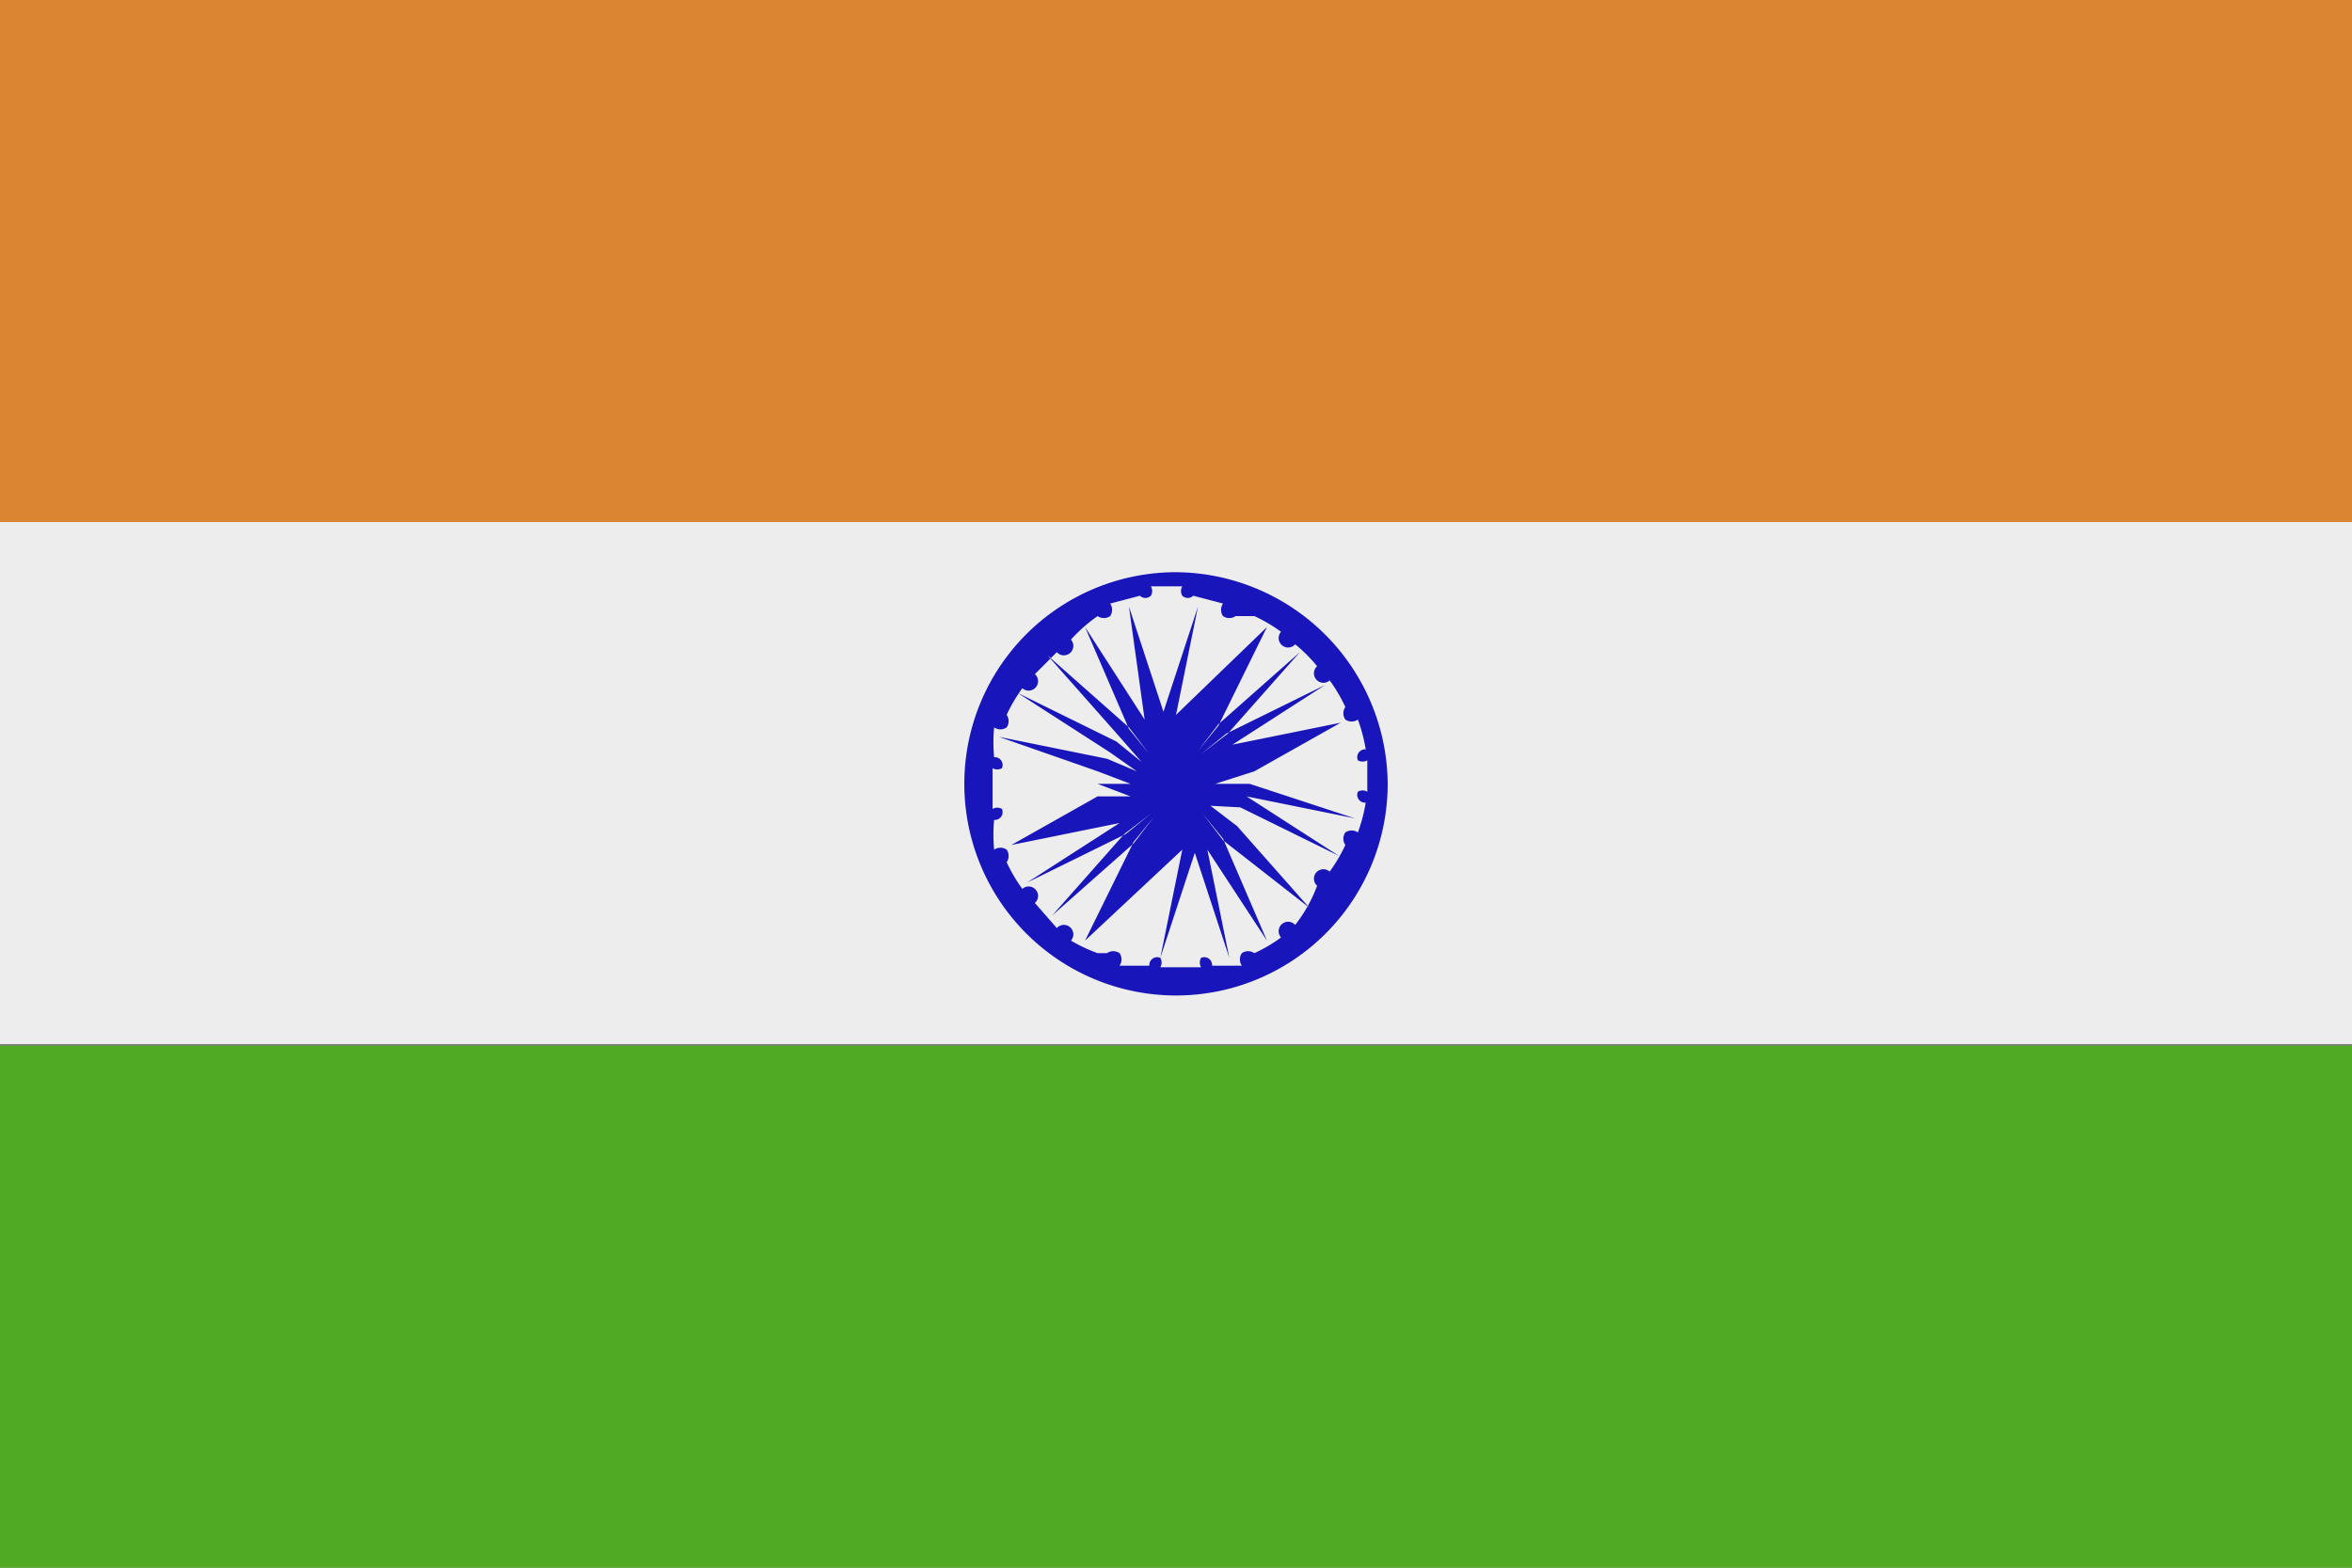
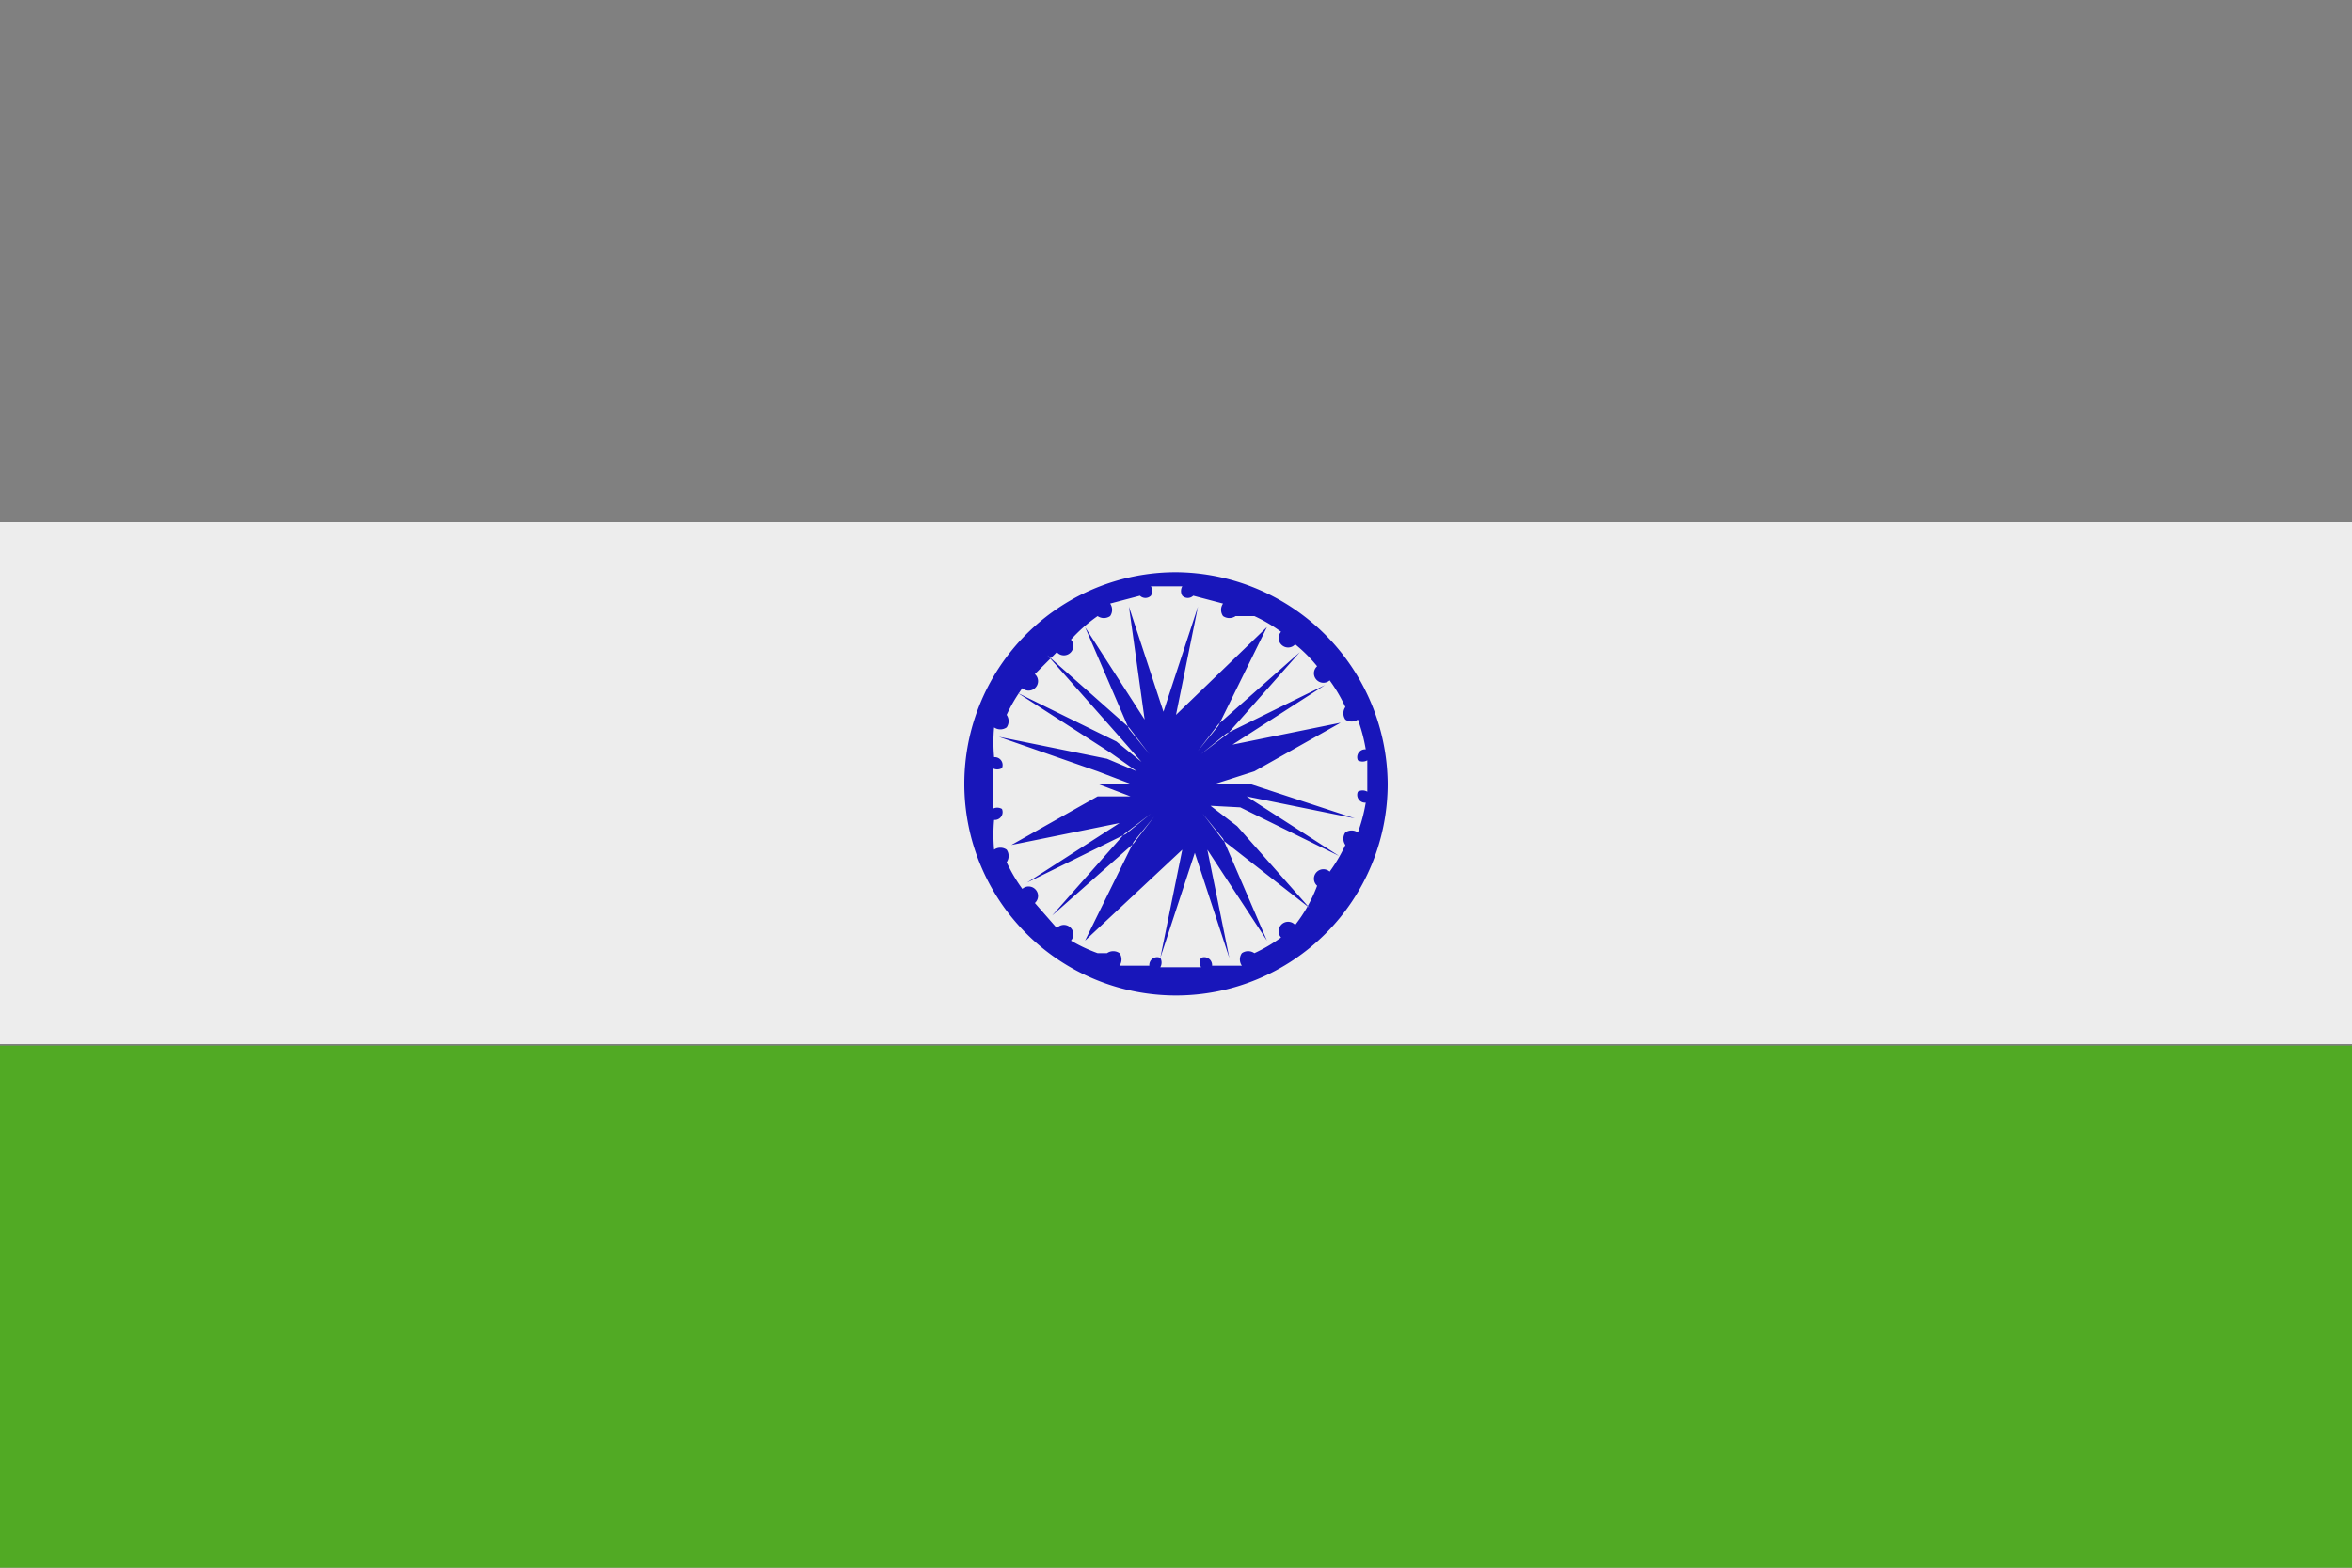
<svg xmlns="http://www.w3.org/2000/svg" id="Layer_1" data-name="Layer 1" viewBox="0 0 15 10">
  <rect x="0" y="0" width="15" height="10" fill="#808080" stroke="none" />
  <defs>
    <style>.cls-1{fill:#da8532;}.cls-2{fill:#ededed;}.cls-3{fill:#51aa24;}.cls-4{fill:#1816ba;fill-rule:evenodd;}</style>
  </defs>
-   <rect class="cls-1" width="15" height="3.33" />
  <rect class="cls-2" y="3.33" width="15" height="3.33" />
  <rect class="cls-3" y="6.67" width="15" height="3.33" />
  <path class="cls-4" d="M7.5,3.65A1.35,1.35,0,1,0,8.85,5,1.36,1.36,0,0,0,7.5,3.65ZM8.26,5.9h0a.06.06,0,0,0-.09,0,.06.06,0,0,0,0,.08h0a1,1,0,0,1-.17.1H8a.07.07,0,0,0-.08,0,.07.07,0,0,0,0,.08h0l-.19,0h0a.05.05,0,0,0-.07-.05.06.06,0,0,0,0,.06v0H7.4v0a.06.06,0,0,0,0-.06.05.05,0,0,0-.07.05h0l-.19,0h0a.07.07,0,0,0,0-.08.07.07,0,0,0-.08,0H7A1,1,0,0,1,6.83,6h0a.06.06,0,0,0,0-.08.06.06,0,0,0-.09,0h0L6.6,5.76h0a.06.06,0,0,0,0-.09.06.06,0,0,0-.08,0h0a1,1,0,0,1-.1-.17h0a.07.07,0,0,0,0-.08.07.07,0,0,0-.08,0h0a1.05,1.05,0,0,1,0-.19h0a.05.05,0,0,0,.05-.07.06.06,0,0,0-.06,0h0V4.9h0a.06.06,0,0,0,.06,0,.05.05,0,0,0-.05-.07h0a1.05,1.05,0,0,1,0-.19h0a.07.07,0,0,0,.08,0,.07.07,0,0,0,0-.08h0a1,1,0,0,1,.1-.17h0a.06.06,0,0,0,.08,0,.06.06,0,0,0,0-.09h0l.14-.14h0a.06.06,0,0,0,.09,0,.06.06,0,0,0,0-.08h0A1,1,0,0,1,7,3.93H7a.07.07,0,0,0,.08,0,.07.07,0,0,0,0-.08h0l.19-.05h0a.05.05,0,0,0,.07,0,.06.06,0,0,0,0-.06v0h.2v0a.06.06,0,0,0,0,.06.05.05,0,0,0,.07,0h0l.19.05h0a.07.07,0,0,0,0,.08.07.07,0,0,0,.08,0H8a1,1,0,0,1,.17.1h0a.06.06,0,0,0,0,.08.06.06,0,0,0,.09,0h0a.93.93,0,0,1,.14.14h0a.06.06,0,0,0,0,.09.06.06,0,0,0,.08,0h0a1,1,0,0,1,.1.17h0a.07.07,0,0,0,0,.08.07.07,0,0,0,.08,0h0a1.05,1.05,0,0,1,.05.19h0a.05.05,0,0,0-.05.07.06.06,0,0,0,.06,0h0v.2h0a.06.06,0,0,0-.06,0,.05.05,0,0,0,.05.07h0a1.05,1.05,0,0,1-.05.19h0a.07.07,0,0,0-.08,0,.07.07,0,0,0,0,.08h0a1,1,0,0,1-.1.17h0a.06.06,0,0,0-.08,0,.06.06,0,0,0,0,.09h0A.93.93,0,0,1,8.26,5.9Zm-.54-.76,0,0,.17.13.46.52L7.8,5.36l-.13-.17,0,0,.13.16L8.08,6,7.7,5.42l-.08-.19,0,0,.08.19.14.69-.22-.67,0-.21h0l0,.21,0,.7,0-.7,0-.21h0l0,.21-.22.67.14-.69.08-.19,0,0-.08.19L6.92,6l.31-.63.13-.16,0,0-.13.17-.52.46.46-.52.17-.13,0,0-.16.13-.63.31.59-.38.19-.08s0,0,0,0l-.19.08-.69.14L7,5.08l.21,0a0,0,0,0,1,0,0L7,5l-.7,0L7,5l.21,0a0,0,0,0,1,0,0L7,4.92,6.37,4.7l.69.14.19.08s0,0,0,0L7.08,4.8l-.59-.38.63.31.16.13,0,0L7.14,4.7l-.46-.52.52.46.13.17,0,0-.13-.16L6.92,4l.38.59.08.19,0,0-.08-.19L7.2,3.87l.22.67,0,.21h0l0-.21,0-.7,0,.7,0,.21h0l0-.21.22-.67-.14.69-.08.19,0,0,.08-.19L8.08,4l-.31.63-.13.16,0,0,.13-.17.52-.46-.46.52-.17.13,0,0,.16-.13.63-.31-.59.38-.19.08s0,0,0,0l.19-.08.69-.14L8,4.92,7.75,5a0,0,0,0,1,0,0L8,5l.7,0L8,5,7.76,5a0,0,0,0,1,0,0l.21,0,.67.22-.69-.14-.19-.08s0,0,0,0l.19.08.59.38-.63-.31Z" />
</svg>